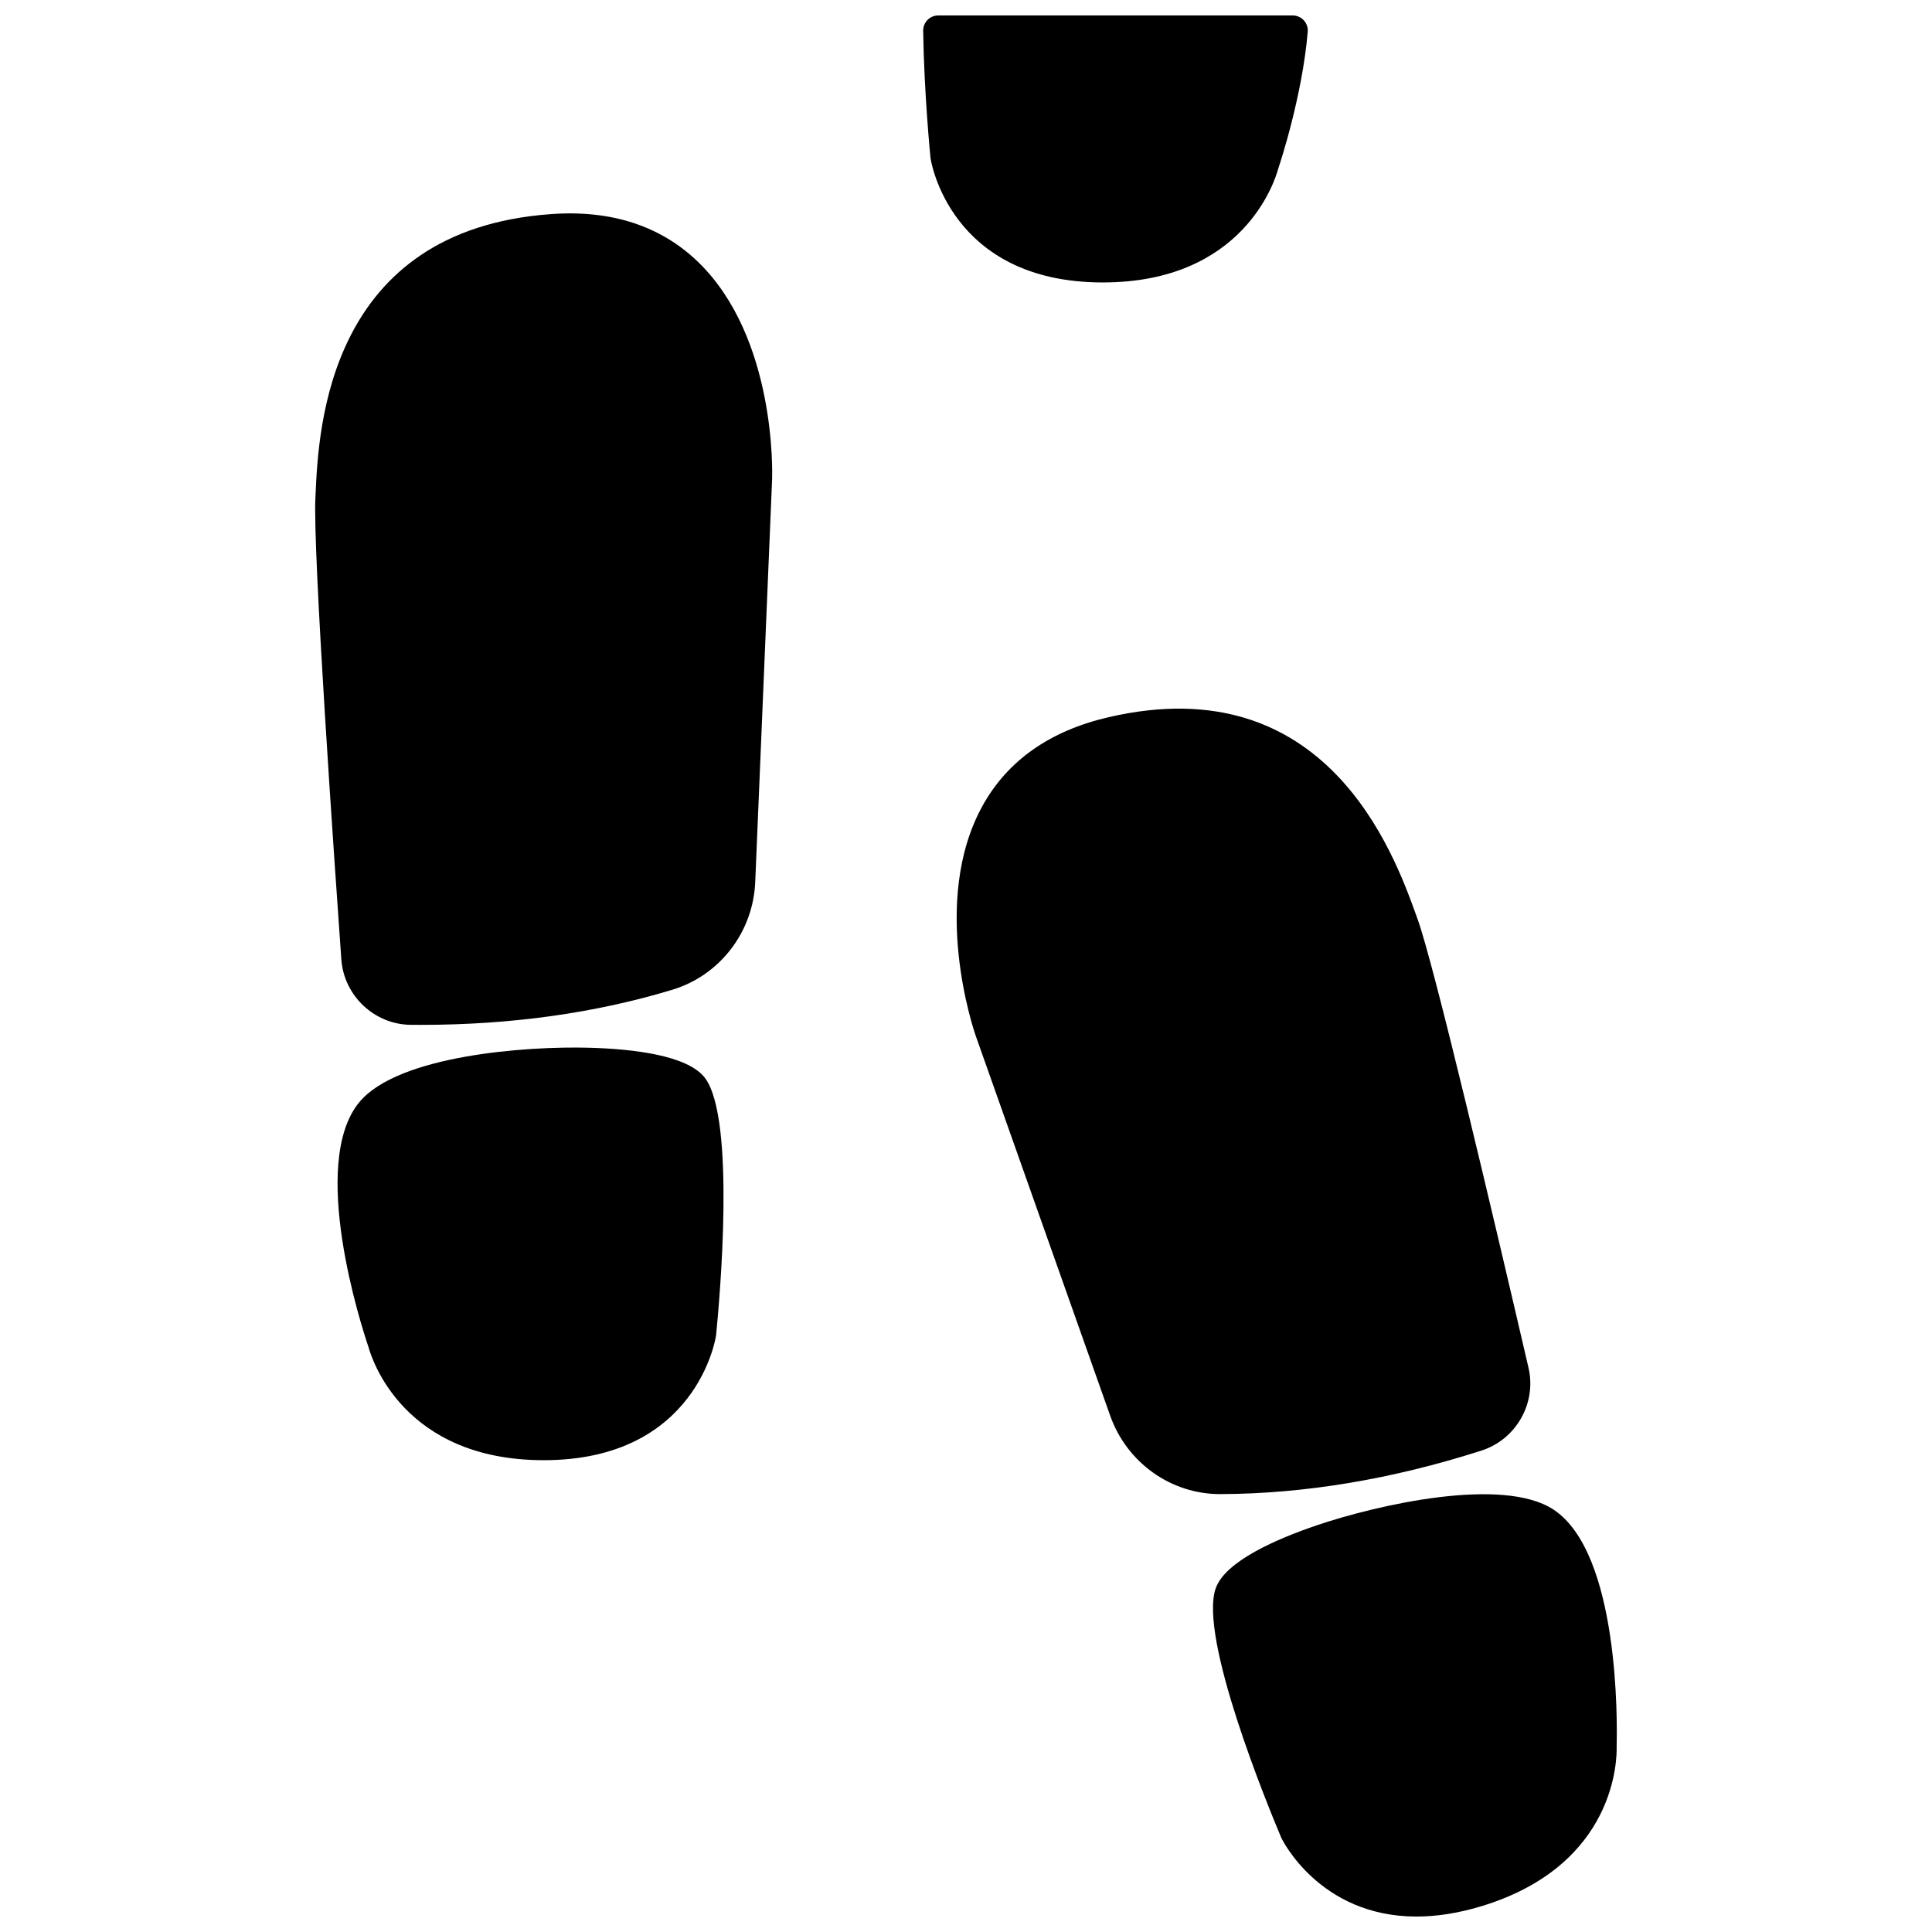
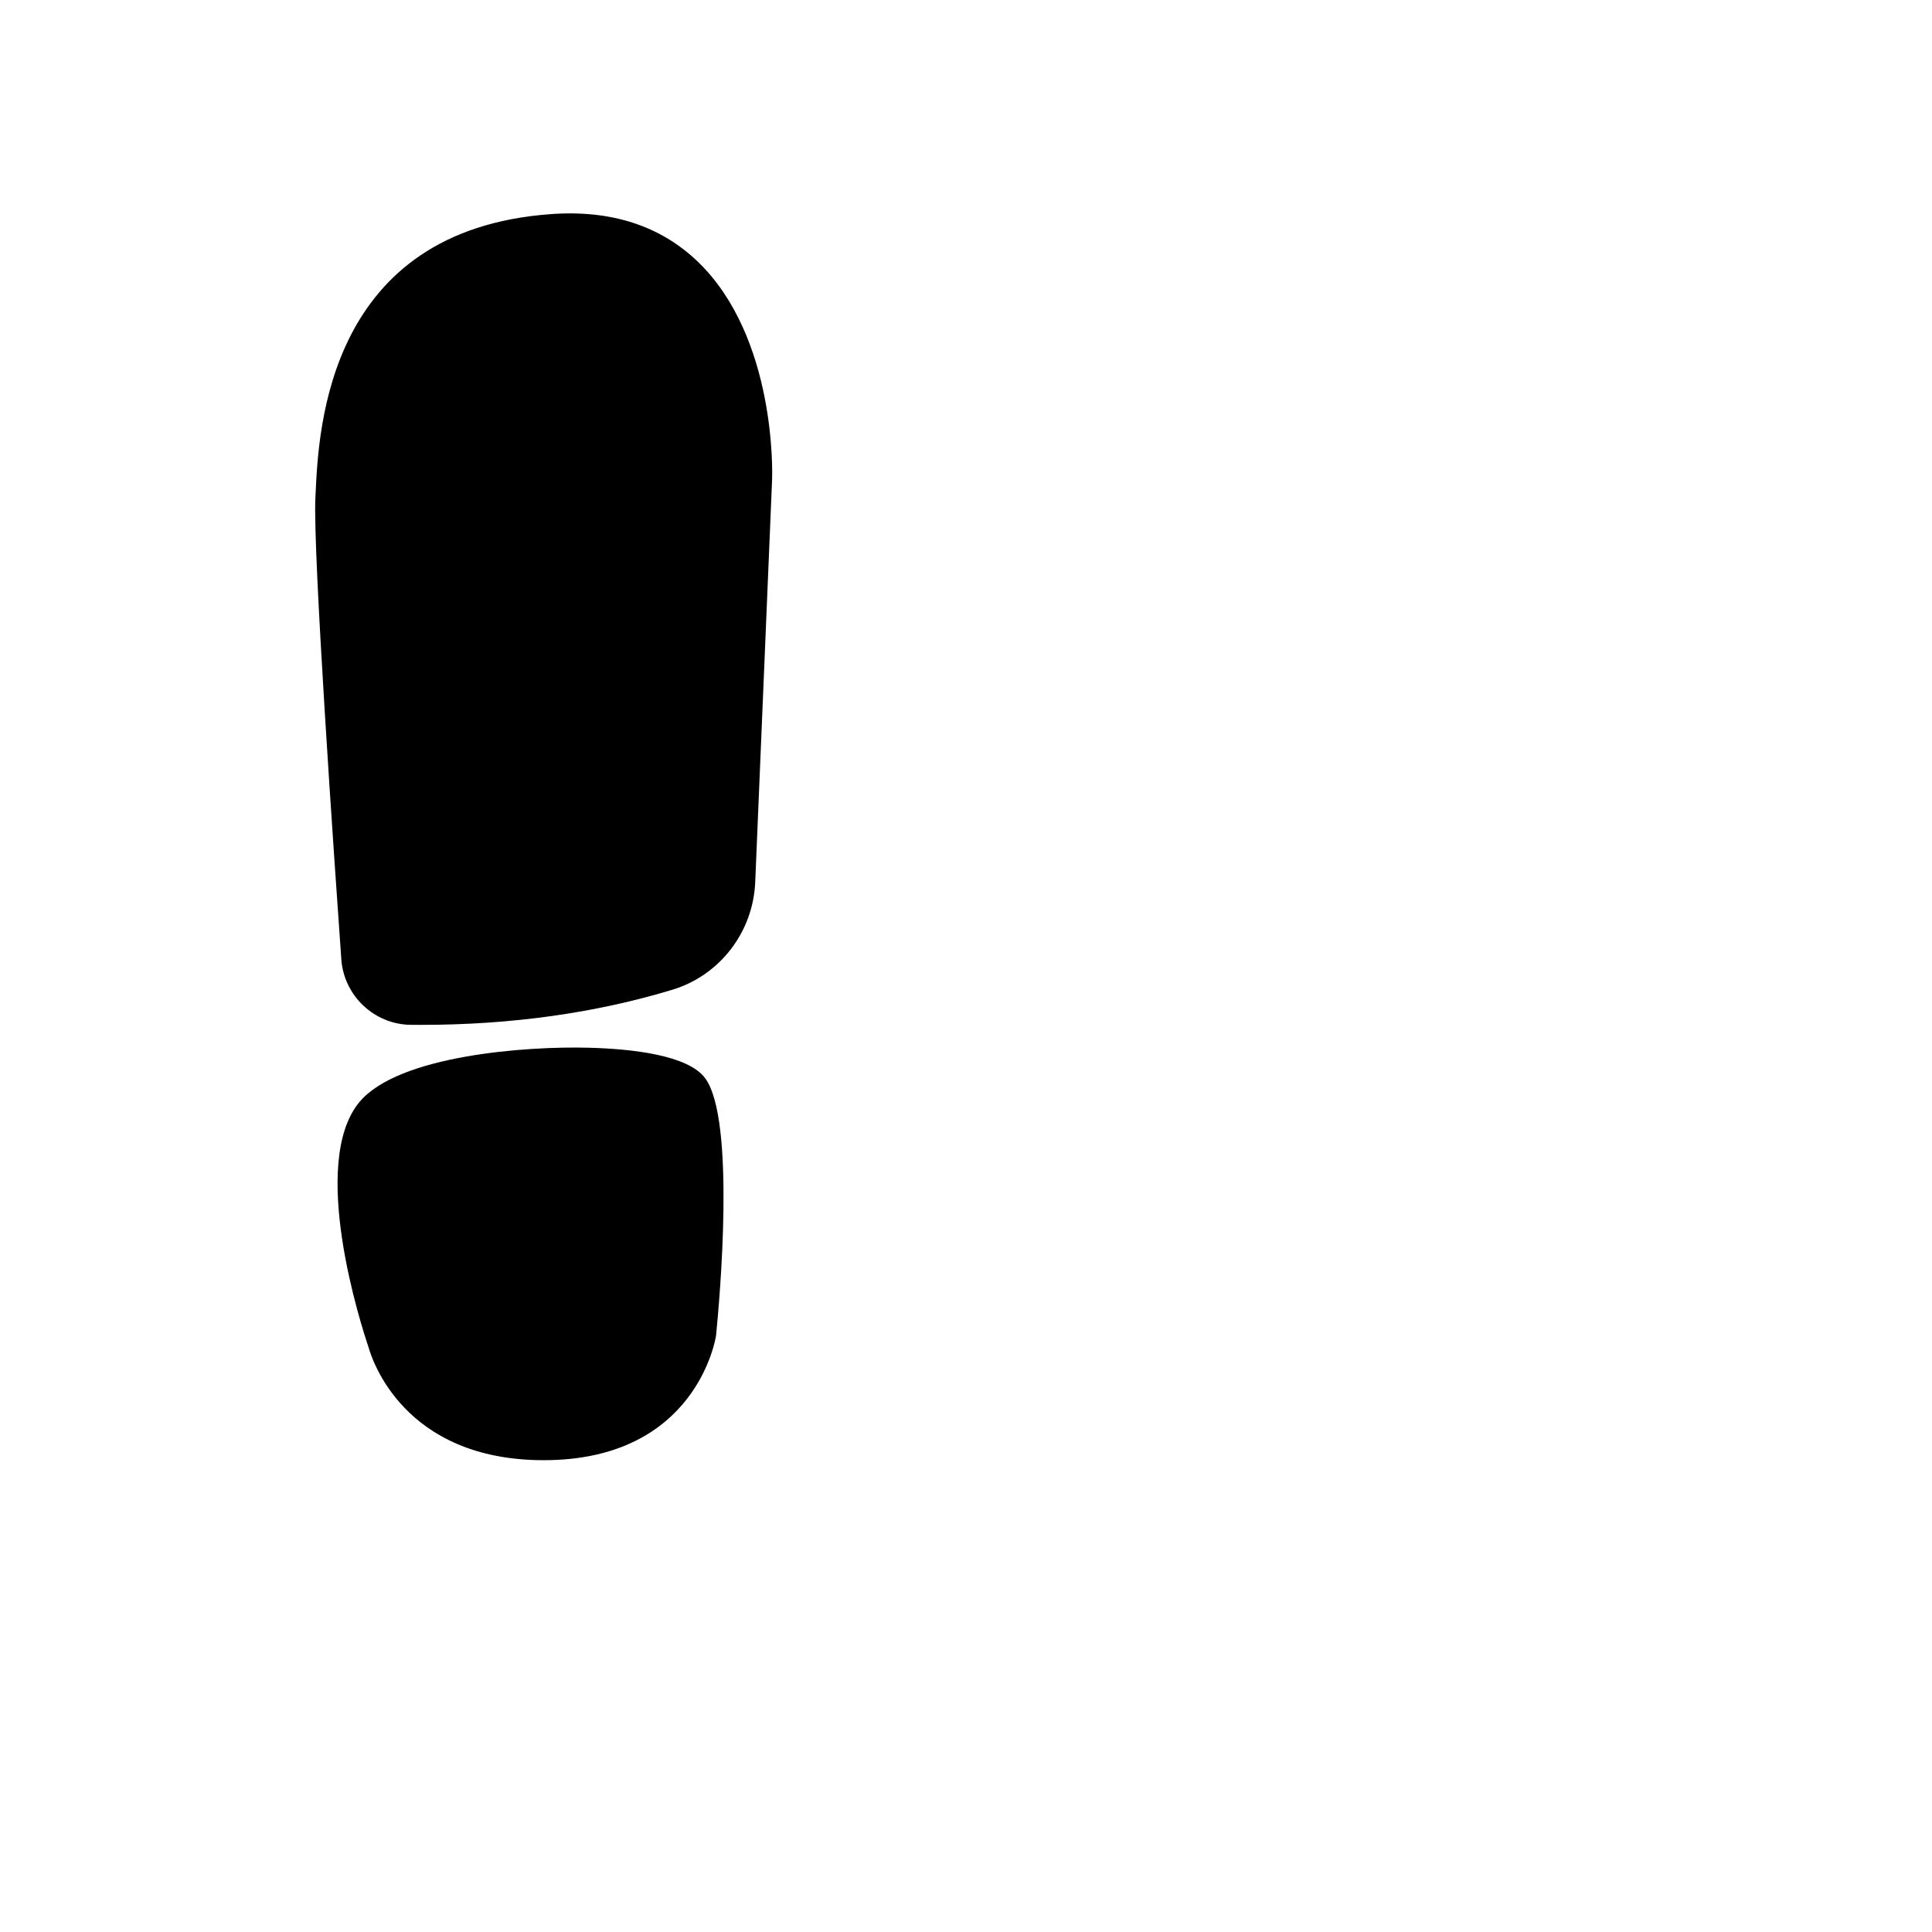
<svg xmlns="http://www.w3.org/2000/svg" width="800px" height="800px" version="1.1" viewBox="144 144 512 512">
  <defs>
    <clipPath id="b">
-       <path d="m465 539h108v112.9h-108z" />
-     </clipPath>
+       </clipPath>
    <clipPath id="a">
-       <path d="m388 148.09h103v70.906h-103z" />
-     </clipPath>
+       </clipPath>
  </defs>
  <path d="m290.03 200.74c-59.16 4.234-61.594 56.758-62.391 74.016l-0.055 1.156c-0.719 13.938 5.078 97.121 6.867 122.27 0.66 9.66 8.73 17.309 18.387 17.406 0.93 0.008 1.855 0.012 2.781 0.012 23.816 0 46.215-3.133 66.621-9.328 12.551-3.82 21.352-15.281 21.902-28.516l4.473-106.69c0.055-1.523 1.141-37.609-19.645-57.68-9.895-9.539-23-13.805-38.941-12.648z" />
  <path d="m300.07 421.66c-16.566-0.457-50.527 2.004-60.828 14.406 0 0-0.004 0.004-0.004 0.004-13.461 16.246 0.547 59.41 2.406 64.891 0.848 3.113 9.27 30.004 46.441 30.004 40.641 0 45.609-32.566 45.676-33.043 0.945-9.453 5.246-57.16-2.887-68.191-4.547-6.113-19.266-7.766-30.805-8.07z" />
-   <path d="m467.52 539.95c22.223-0.078 45.457-3.953 69.035-11.52 9.234-2.926 14.727-12.609 12.5-22.023-9.121-39.305-25.066-107.02-29.391-118.87l-0.445-1.238c-5.871-16.219-23.738-65.57-81.379-52.246-15.578 3.586-26.852 11.512-33.488 23.551-13.949 25.277-2.285 59.426-1.781 60.883l35.641 100.69c4.41 12.449 16.09 20.781 29.102 20.777h0.207z" />
  <g clip-path="url(#b)">
-     <path d="m555.65 544.03c-13.523-8.848-46.758-1.18-62.445 4.109-10.93 3.691-24.496 9.598-27.027 16.781-4.551 12.934 13.637 57.254 17.387 66.141 0.117 0.25 10.051 20.848 35.812 20.844 5.18 0 11.004-0.828 17.512-2.828 35.5-10.969 35.645-39.109 35.539-42.332 0.152-5.789 0.84-51.18-16.777-62.715z" />
-   </g>
+     </g>
  <g clip-path="url(#a)">
-     <path d="m436.26 218.85c37.18 0 45.598-26.906 46.441-30.008 0.598-1.781 6.406-19.402 7.863-36.418 0.09-1.113-0.285-2.215-1.039-3.035-0.758-0.824-1.828-1.293-2.945-1.293h-93.941c-1.07 0-2.09 0.426-2.84 1.188s-1.164 1.793-1.148 2.856c0.238 16.66 1.918 33.5 1.953 33.809 0.043 0.332 4.973 32.902 45.656 32.902z" />
-   </g>
+     </g>
</svg>